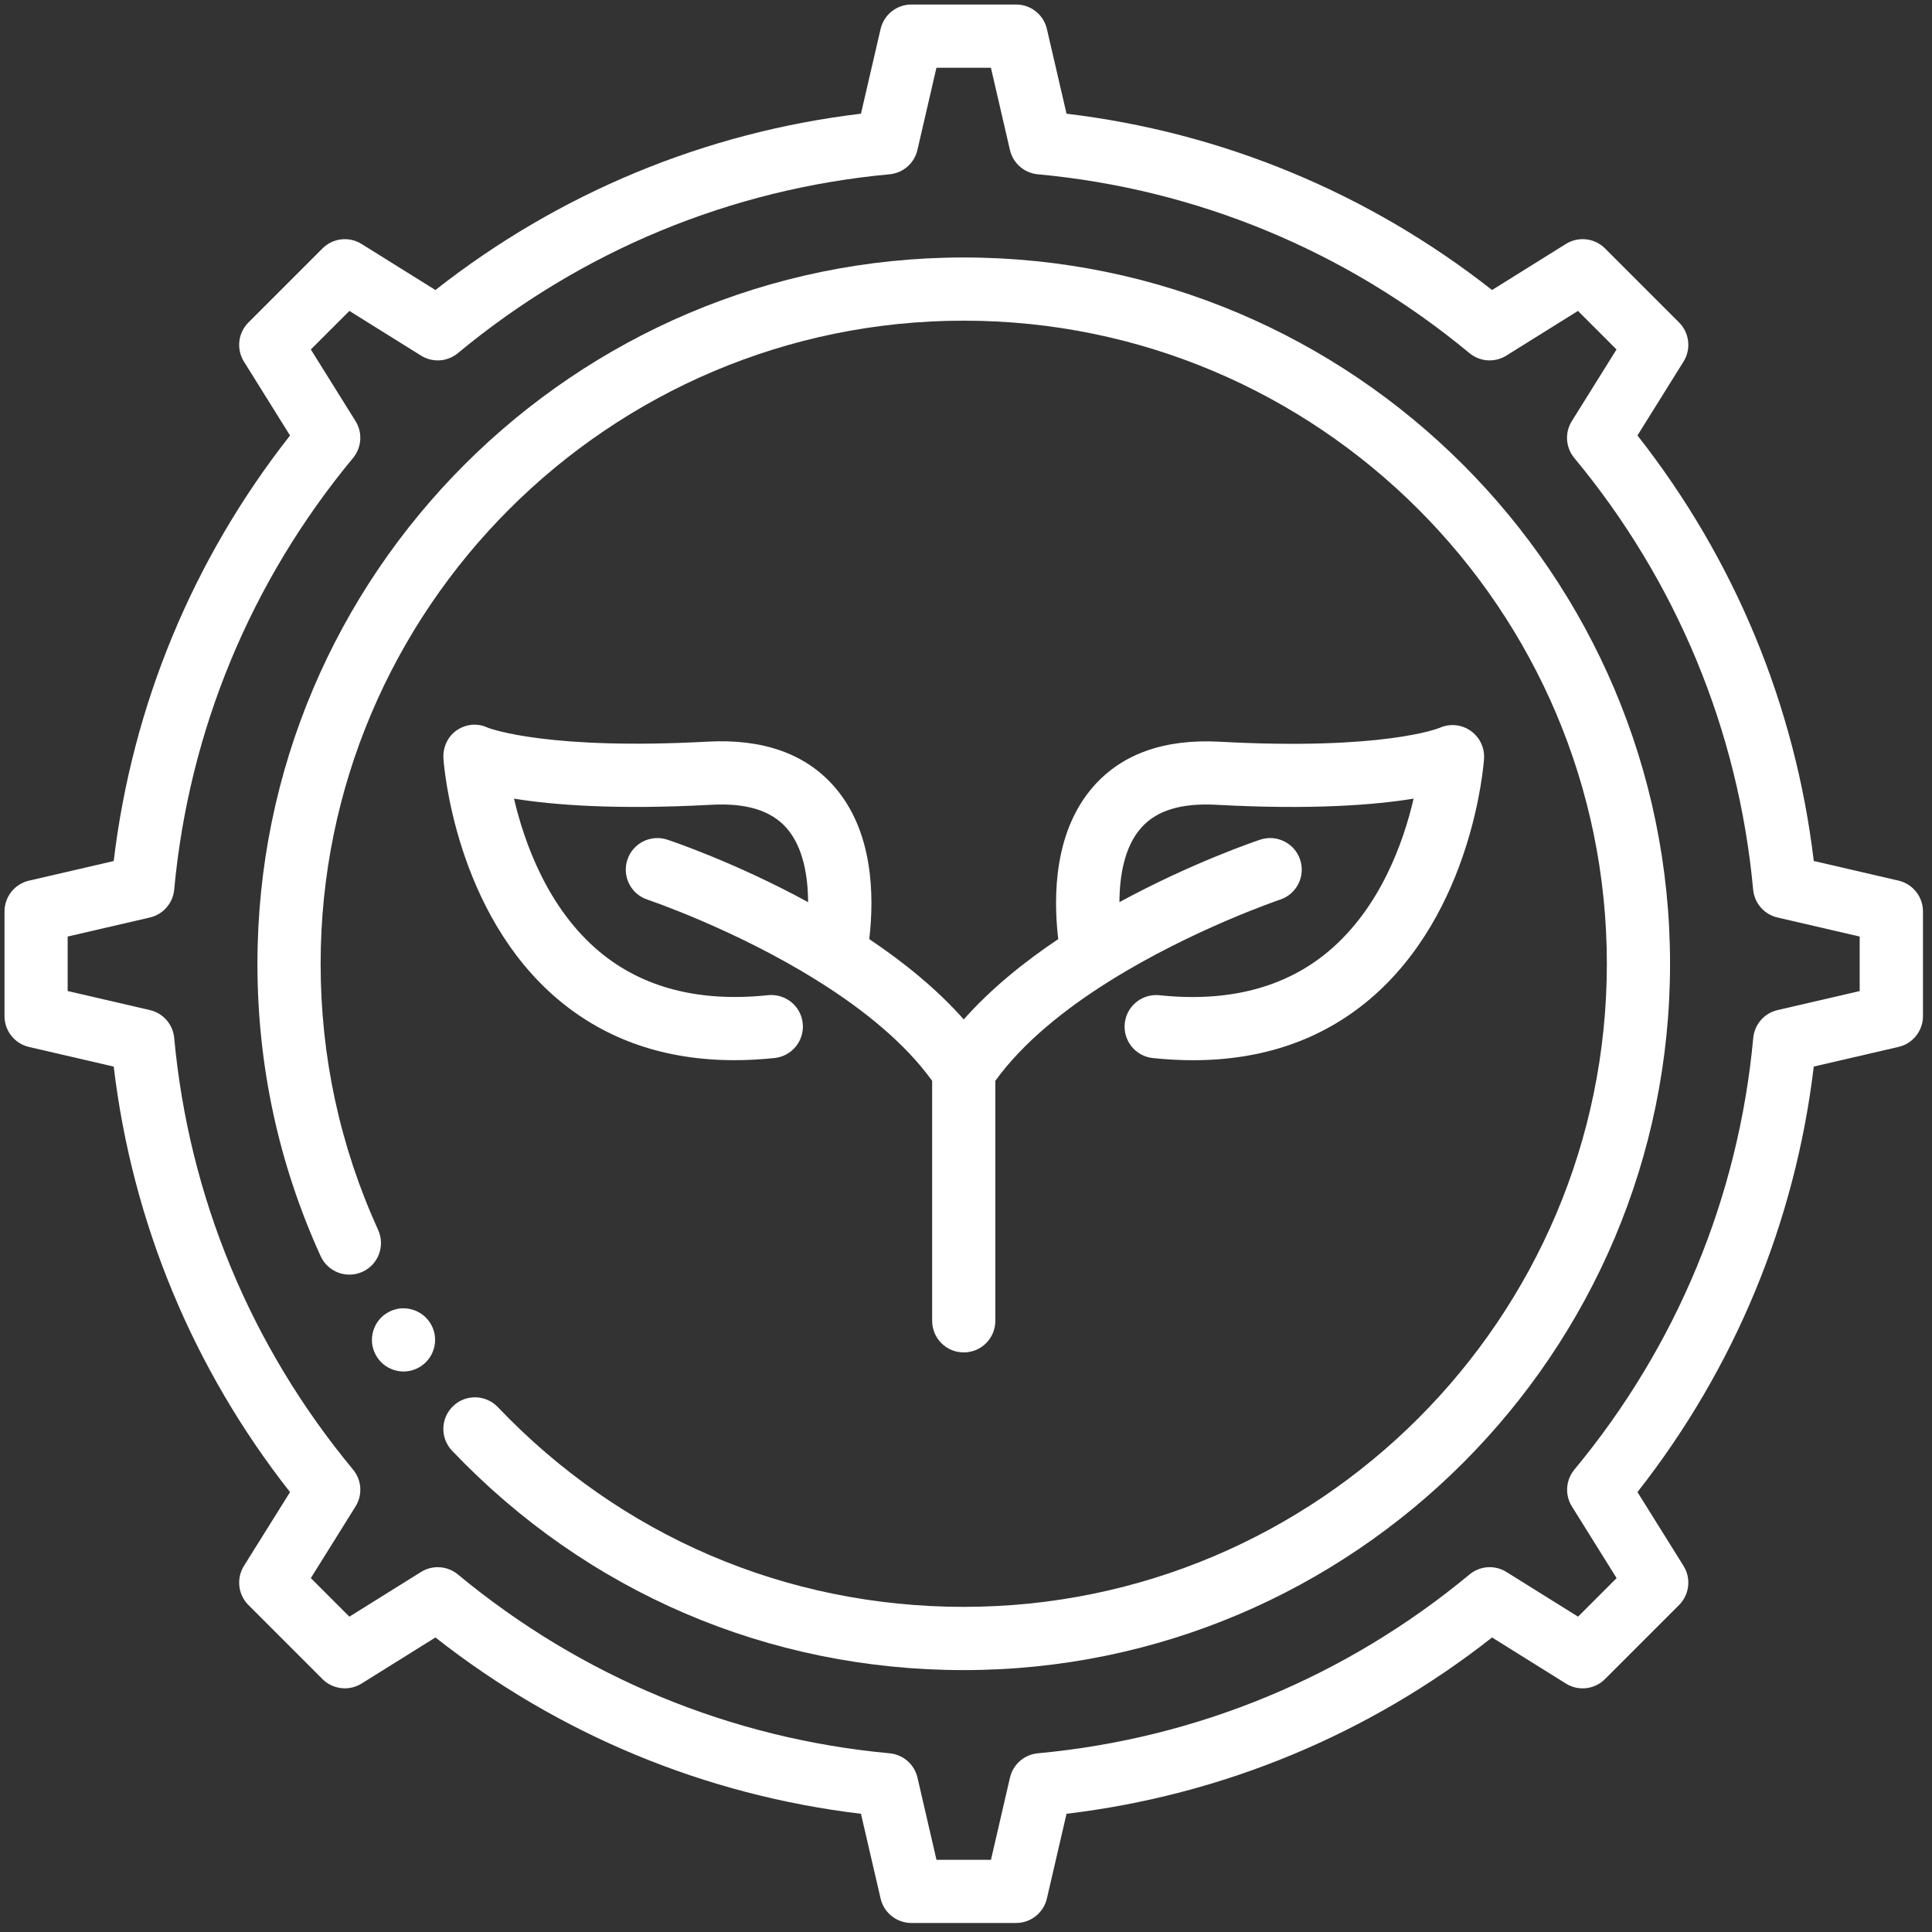
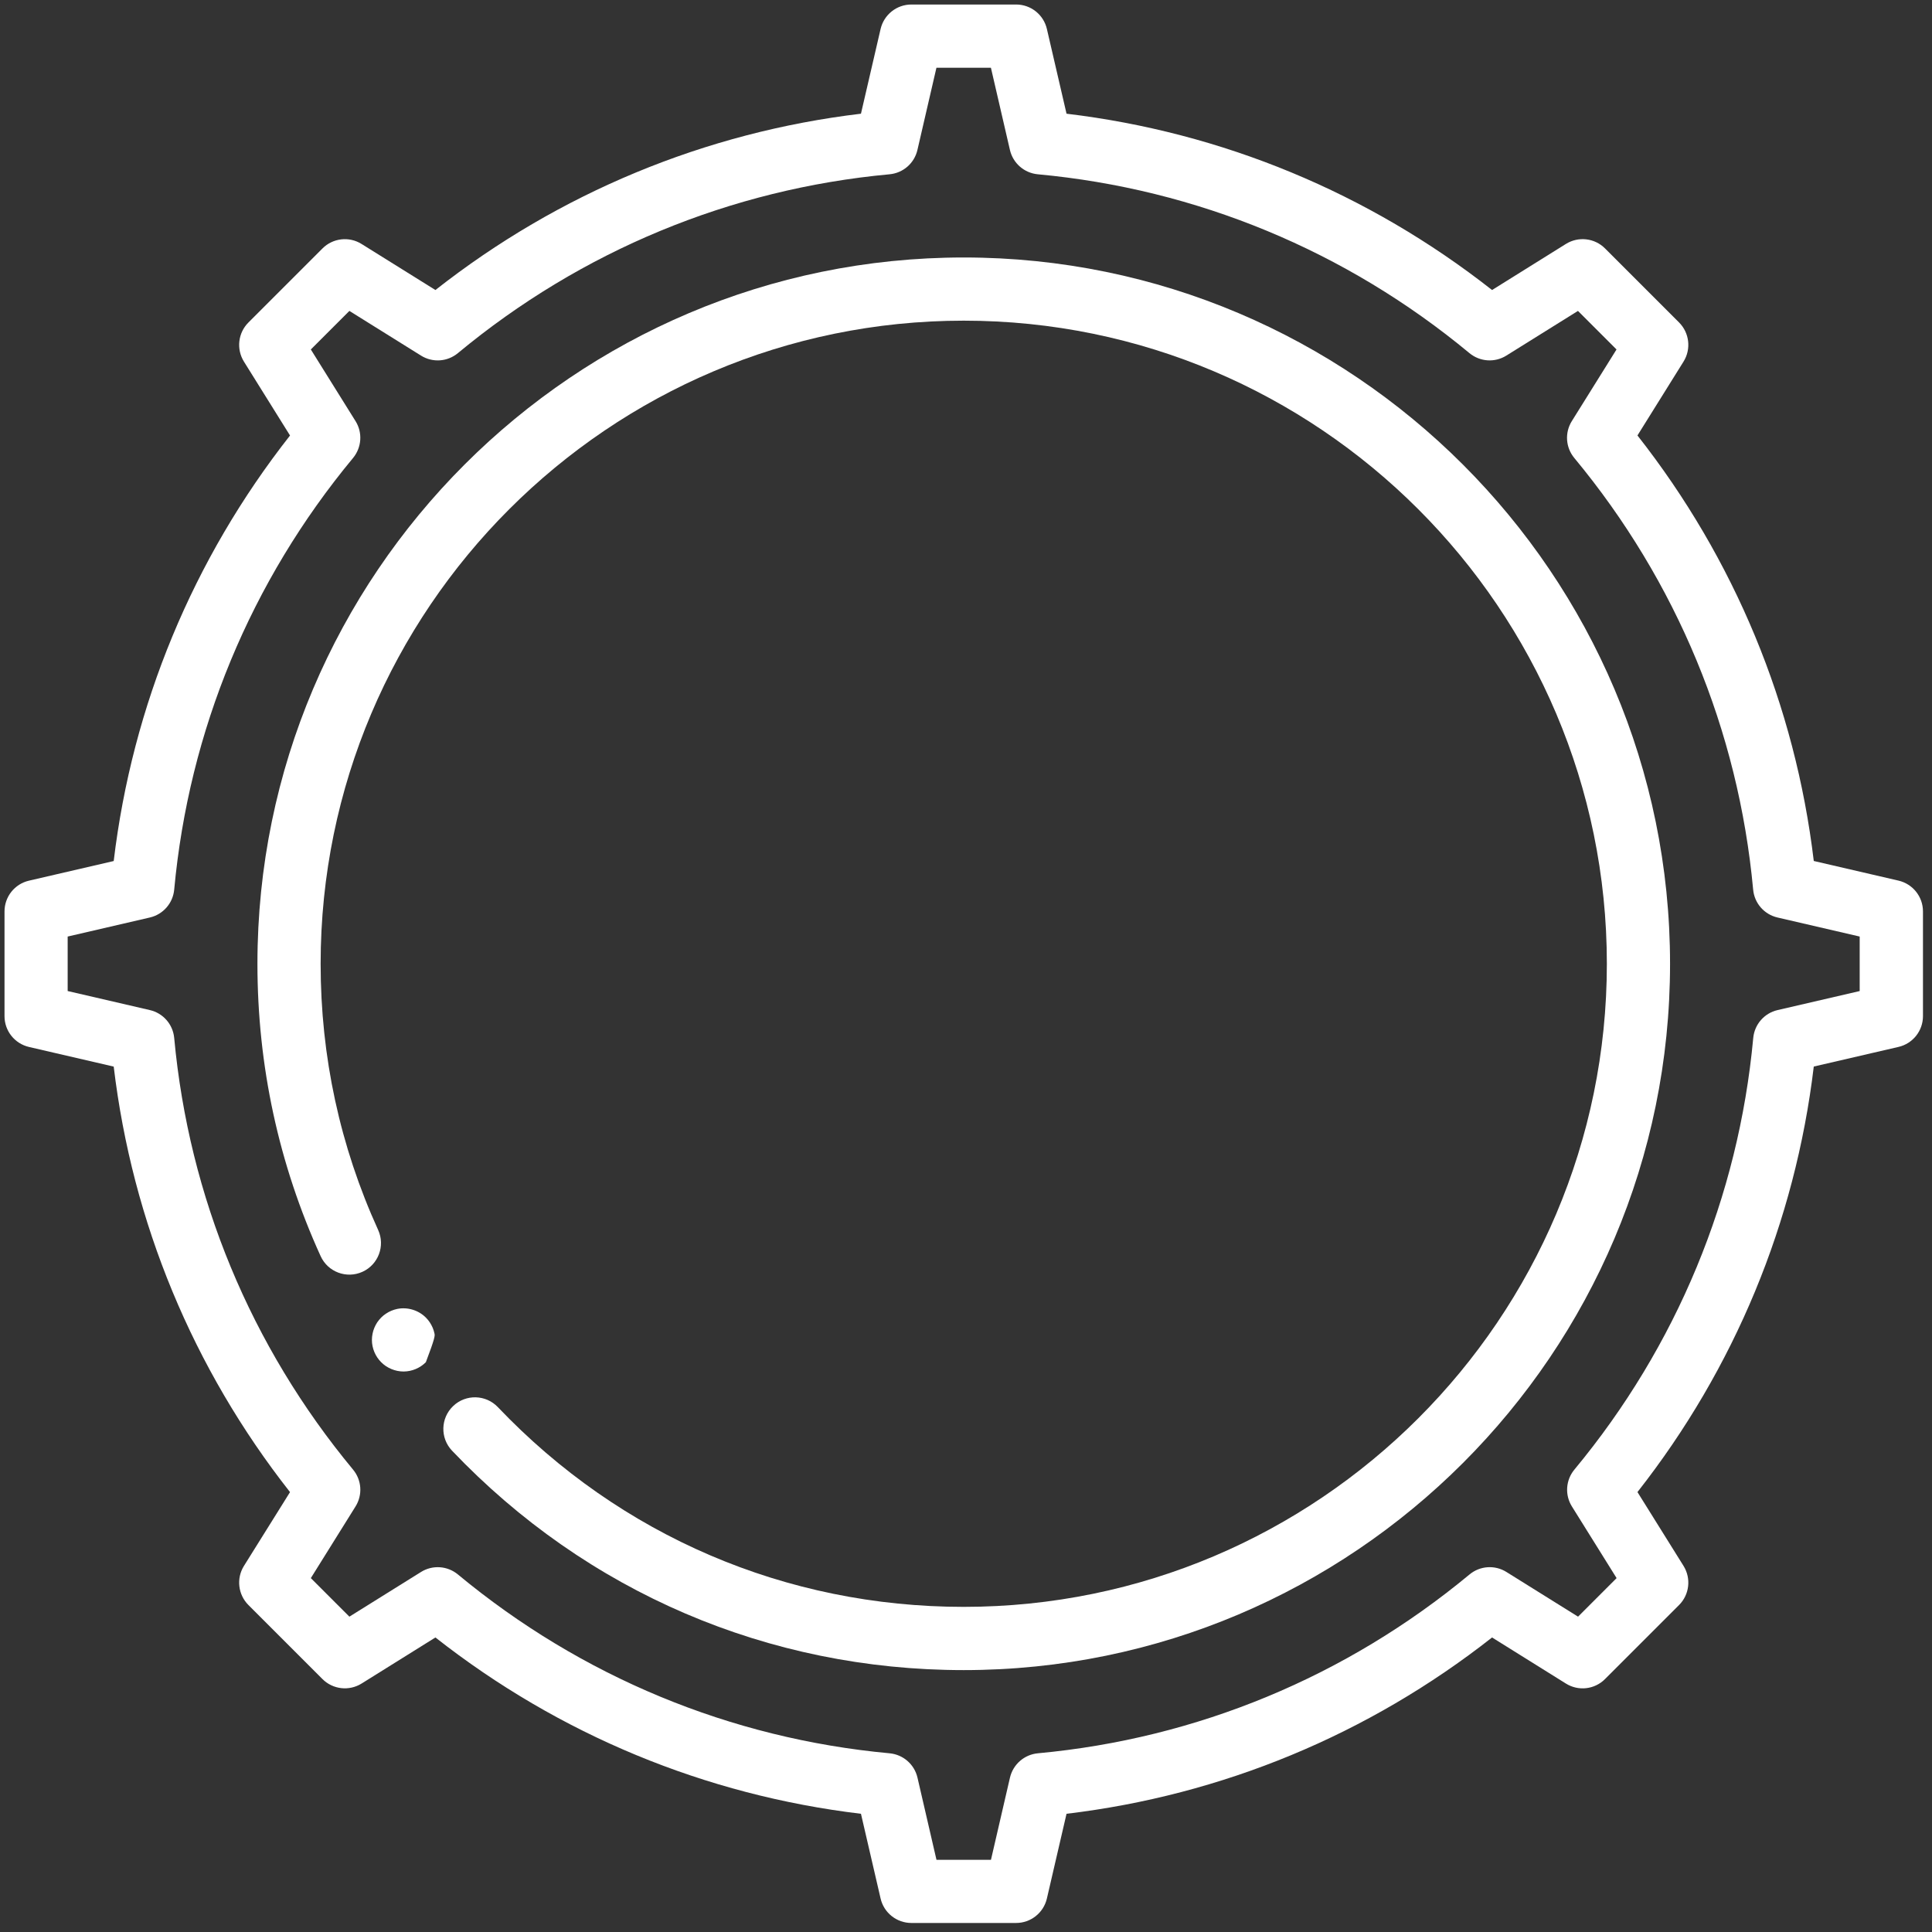
<svg xmlns="http://www.w3.org/2000/svg" width="428" height="428" viewBox="0 0 428 428" fill="none">
  <rect x="0" y="0" width="428" height="428" fill="#333333" stroke="none" />
-   <path d="M184.72 174.146C178.37 166.956 168.97 163.636 156.78 164.296C121.95 166.196 108.95 161.546 108.04 161.206C105.81 160.136 103.27 160.376 101.21 161.766C99.14 163.166 98.07 165.606 98.24 168.096C98.33 169.486 100.82 202.245 123.69 221.465C134.29 230.375 147.38 234.864 162.69 234.864C165.58 234.864 168.55 234.705 171.6 234.385C175.44 233.975 178.23 230.535 177.83 226.695C177.43 222.845 173.99 220.075 170.14 220.465C154.91 222.075 142.34 218.815 132.77 210.805C121.28 201.185 116.12 186.556 113.87 176.926C122.43 178.316 136.33 179.436 157.54 178.286C165.34 177.856 170.8 179.546 174.23 183.416C177.98 187.666 178.99 194.175 179.02 199.855C163.02 191.136 148.94 186.376 147.84 186.016C144.17 184.796 140.21 186.776 138.99 190.446C137.77 194.115 139.75 198.075 143.42 199.295C143.72 199.395 162.7 205.805 180.87 217.115C181.16 217.325 181.45 217.515 181.77 217.685C191.25 223.675 200.41 230.995 206.5 239.434V292.603C206.5 296.473 209.63 299.603 213.5 299.603C217.37 299.603 220.5 296.473 220.5 292.603V239.434C226.64 230.925 235.93 223.545 245.51 217.525C245.67 217.435 245.82 217.335 245.97 217.235C264.14 205.905 283.18 199.435 283.59 199.295C287.26 198.075 289.24 194.115 288.02 190.446C286.8 186.776 282.83 184.796 279.17 186.016C278.07 186.386 264 191.146 247.99 199.855C248.02 194.175 249.03 187.666 252.78 183.416C256.2 179.536 261.66 177.866 269.46 178.286C290.69 179.446 304.6 178.316 313.16 176.926C310.93 186.516 305.81 201.085 294.3 210.755C284.72 218.805 272.12 222.085 256.86 220.475C253.02 220.085 249.57 222.855 249.17 226.705C248.77 230.555 251.55 233.995 255.4 234.395C258.45 234.715 261.42 234.874 264.31 234.874C279.62 234.874 292.71 230.385 303.31 221.475C326.19 202.245 328.67 169.486 328.76 168.106C328.93 165.656 327.79 163.296 325.78 161.886C323.76 160.476 321.15 160.236 318.91 161.246C318.8 161.296 306.54 166.296 270.22 164.316C258.03 163.656 248.63 166.966 242.28 174.166C233.59 184.006 233.28 198.215 234.43 208.045C226.82 213.145 219.47 219.095 213.5 225.835C207.53 219.085 200.18 213.145 192.57 208.045C193.72 198.195 193.41 183.986 184.72 174.146Z" fill="white" />
  <path d="M420.58 195.085L401.81 190.736C397.69 156.246 384.27 123.847 362.75 96.468L372.96 80.098C374.68 77.338 374.27 73.748 371.97 71.438L355.56 55.029C353.26 52.729 349.67 52.319 346.9 54.039L330.54 64.249C303.15 42.729 270.75 29.309 236.27 25.189L231.92 6.42C231.19 3.25 228.36 1 225.1 1H201.9C198.64 1 195.82 3.25 195.08 6.42L190.73 25.189C156.24 29.309 123.84 42.729 96.46 64.249L80.1 54.049C77.34 52.319 73.75 52.729 71.44 55.039L55.03 71.448C52.73 73.748 52.32 77.338 54.04 80.108L64.25 96.478C42.73 123.867 29.31 156.266 25.19 190.746L6.42 195.095C3.25 195.825 1 198.655 1 201.915V225.115C1 228.375 3.25 231.195 6.42 231.935L25.19 236.284C29.31 270.774 42.73 303.173 64.25 330.552L54.04 346.902C52.32 349.662 52.73 353.252 55.03 355.562L71.44 371.971C73.74 374.271 77.33 374.681 80.1 372.961L96.46 362.752C123.85 384.271 156.25 397.691 190.73 401.811L195.08 420.58C195.81 423.75 198.64 426 201.9 426H225.1C228.36 426 231.18 423.75 231.92 420.58L236.27 401.811C270.76 397.691 303.16 384.271 330.54 362.752L346.9 372.961C349.66 374.691 353.25 374.281 355.56 371.971L371.97 355.562C374.27 353.262 374.68 349.672 372.96 346.902L362.75 330.542C384.27 303.153 397.69 270.754 401.81 236.274L420.58 231.925C423.75 231.195 426 228.365 426 225.105V201.905C426 198.645 423.75 195.825 420.58 195.085ZM412 219.545L393.79 223.765C390.85 224.445 388.68 226.935 388.4 229.935C385.14 265.164 371.44 298.233 348.78 325.562C346.85 327.882 346.63 331.182 348.23 333.732L358.13 349.602L349.59 358.142L333.72 348.242C331.16 346.642 327.87 346.862 325.55 348.792C298.22 371.451 265.16 385.151 229.92 388.411C226.91 388.691 224.43 390.861 223.74 393.801L219.53 412.01H207.46L203.25 393.801C202.57 390.861 200.08 388.691 197.07 388.411C161.84 385.151 128.77 371.451 101.44 348.792C99.12 346.872 95.83 346.642 93.27 348.242L77.4 358.142L68.86 349.602L78.76 333.732C80.36 331.172 80.14 327.882 78.21 325.562C55.55 298.233 41.85 265.174 38.59 229.935C38.31 226.925 36.14 224.445 33.2 223.765L14.99 219.545V207.475L33.2 203.255C36.14 202.575 38.31 200.085 38.59 197.085C41.85 161.856 55.55 128.787 78.21 101.458C80.13 99.138 80.36 95.838 78.76 93.288L68.86 77.418L77.4 68.878L93.27 78.778C95.83 80.378 99.12 80.158 101.44 78.228C128.77 55.569 161.83 41.869 197.07 38.609C200.08 38.329 202.56 36.159 203.24 33.219L207.45 15.01H219.52L223.73 33.219C224.41 36.159 226.9 38.329 229.9 38.609C265.13 41.869 298.2 55.569 325.53 78.228C327.85 80.148 331.14 80.378 333.7 78.778L349.57 68.878L358.11 77.418L348.21 93.288C346.61 95.848 346.83 99.138 348.76 101.458C371.42 128.787 385.12 161.846 388.38 197.085C388.66 200.095 390.83 202.575 393.77 203.255L411.98 207.475V219.545H412Z" fill="white" />
-   <path d="M95.86 294.153C95.68 293.733 95.46 293.323 95.21 292.943C94.96 292.563 94.66 292.203 94.34 291.883C92.72 290.253 90.3 289.513 88.02 289.963C87.58 290.053 87.14 290.193 86.72 290.363C86.29 290.543 85.89 290.753 85.51 291.013C85.12 291.263 84.77 291.553 84.44 291.883C84.12 292.203 83.83 292.563 83.57 292.943C83.32 293.323 83.1 293.733 82.93 294.153C82.75 294.573 82.62 295.013 82.53 295.463C82.44 295.913 82.39 296.373 82.39 296.833C82.39 298.673 83.14 300.473 84.44 301.773C84.77 302.103 85.12 302.393 85.51 302.653C85.89 302.903 86.29 303.113 86.72 303.293C87.14 303.463 87.58 303.603 88.02 303.693C88.48 303.783 88.94 303.833 89.39 303.833C91.24 303.833 93.04 303.083 94.34 301.773C95.65 300.473 96.39 298.673 96.39 296.833C96.39 296.373 96.35 295.913 96.26 295.463C96.17 295.013 96.03 294.573 95.86 294.153Z" fill="white" />
+   <path d="M95.86 294.153C95.68 293.733 95.46 293.323 95.21 292.943C94.96 292.563 94.66 292.203 94.34 291.883C92.72 290.253 90.3 289.513 88.02 289.963C87.58 290.053 87.14 290.193 86.72 290.363C86.29 290.543 85.89 290.753 85.51 291.013C85.12 291.263 84.77 291.553 84.44 291.883C84.12 292.203 83.83 292.563 83.57 292.943C83.32 293.323 83.1 293.733 82.93 294.153C82.75 294.573 82.62 295.013 82.53 295.463C82.44 295.913 82.39 296.373 82.39 296.833C82.39 298.673 83.14 300.473 84.44 301.773C84.77 302.103 85.12 302.393 85.51 302.653C85.89 302.903 86.29 303.113 86.72 303.293C87.14 303.463 87.58 303.603 88.02 303.693C88.48 303.783 88.94 303.833 89.39 303.833C91.24 303.833 93.04 303.083 94.34 301.773C96.39 296.373 96.35 295.913 96.26 295.463C96.17 295.013 96.03 294.573 95.86 294.153Z" fill="white" />
  <path d="M213.5 57.039C127.22 57.039 57.03 127.227 57.03 213.505C57.03 236.084 61.74 257.884 71.03 278.273C72.63 281.793 76.78 283.343 80.3 281.743C83.82 280.143 85.37 275.994 83.77 272.474C75.32 253.914 71.03 234.065 71.03 213.505C71.03 134.947 134.94 71.038 213.5 71.038C292.06 71.038 355.97 134.947 355.97 213.505C355.97 292.063 292.06 355.972 213.5 355.972C174.11 355.972 137.46 340.252 110.29 311.723C107.62 308.923 103.19 308.813 100.39 311.483C97.59 314.153 97.48 318.583 100.15 321.382C129.99 352.722 170.24 369.981 213.5 369.981C299.78 369.981 369.97 299.793 369.97 213.515C369.97 127.237 299.78 57.039 213.5 57.039Z" fill="white" />
</svg>